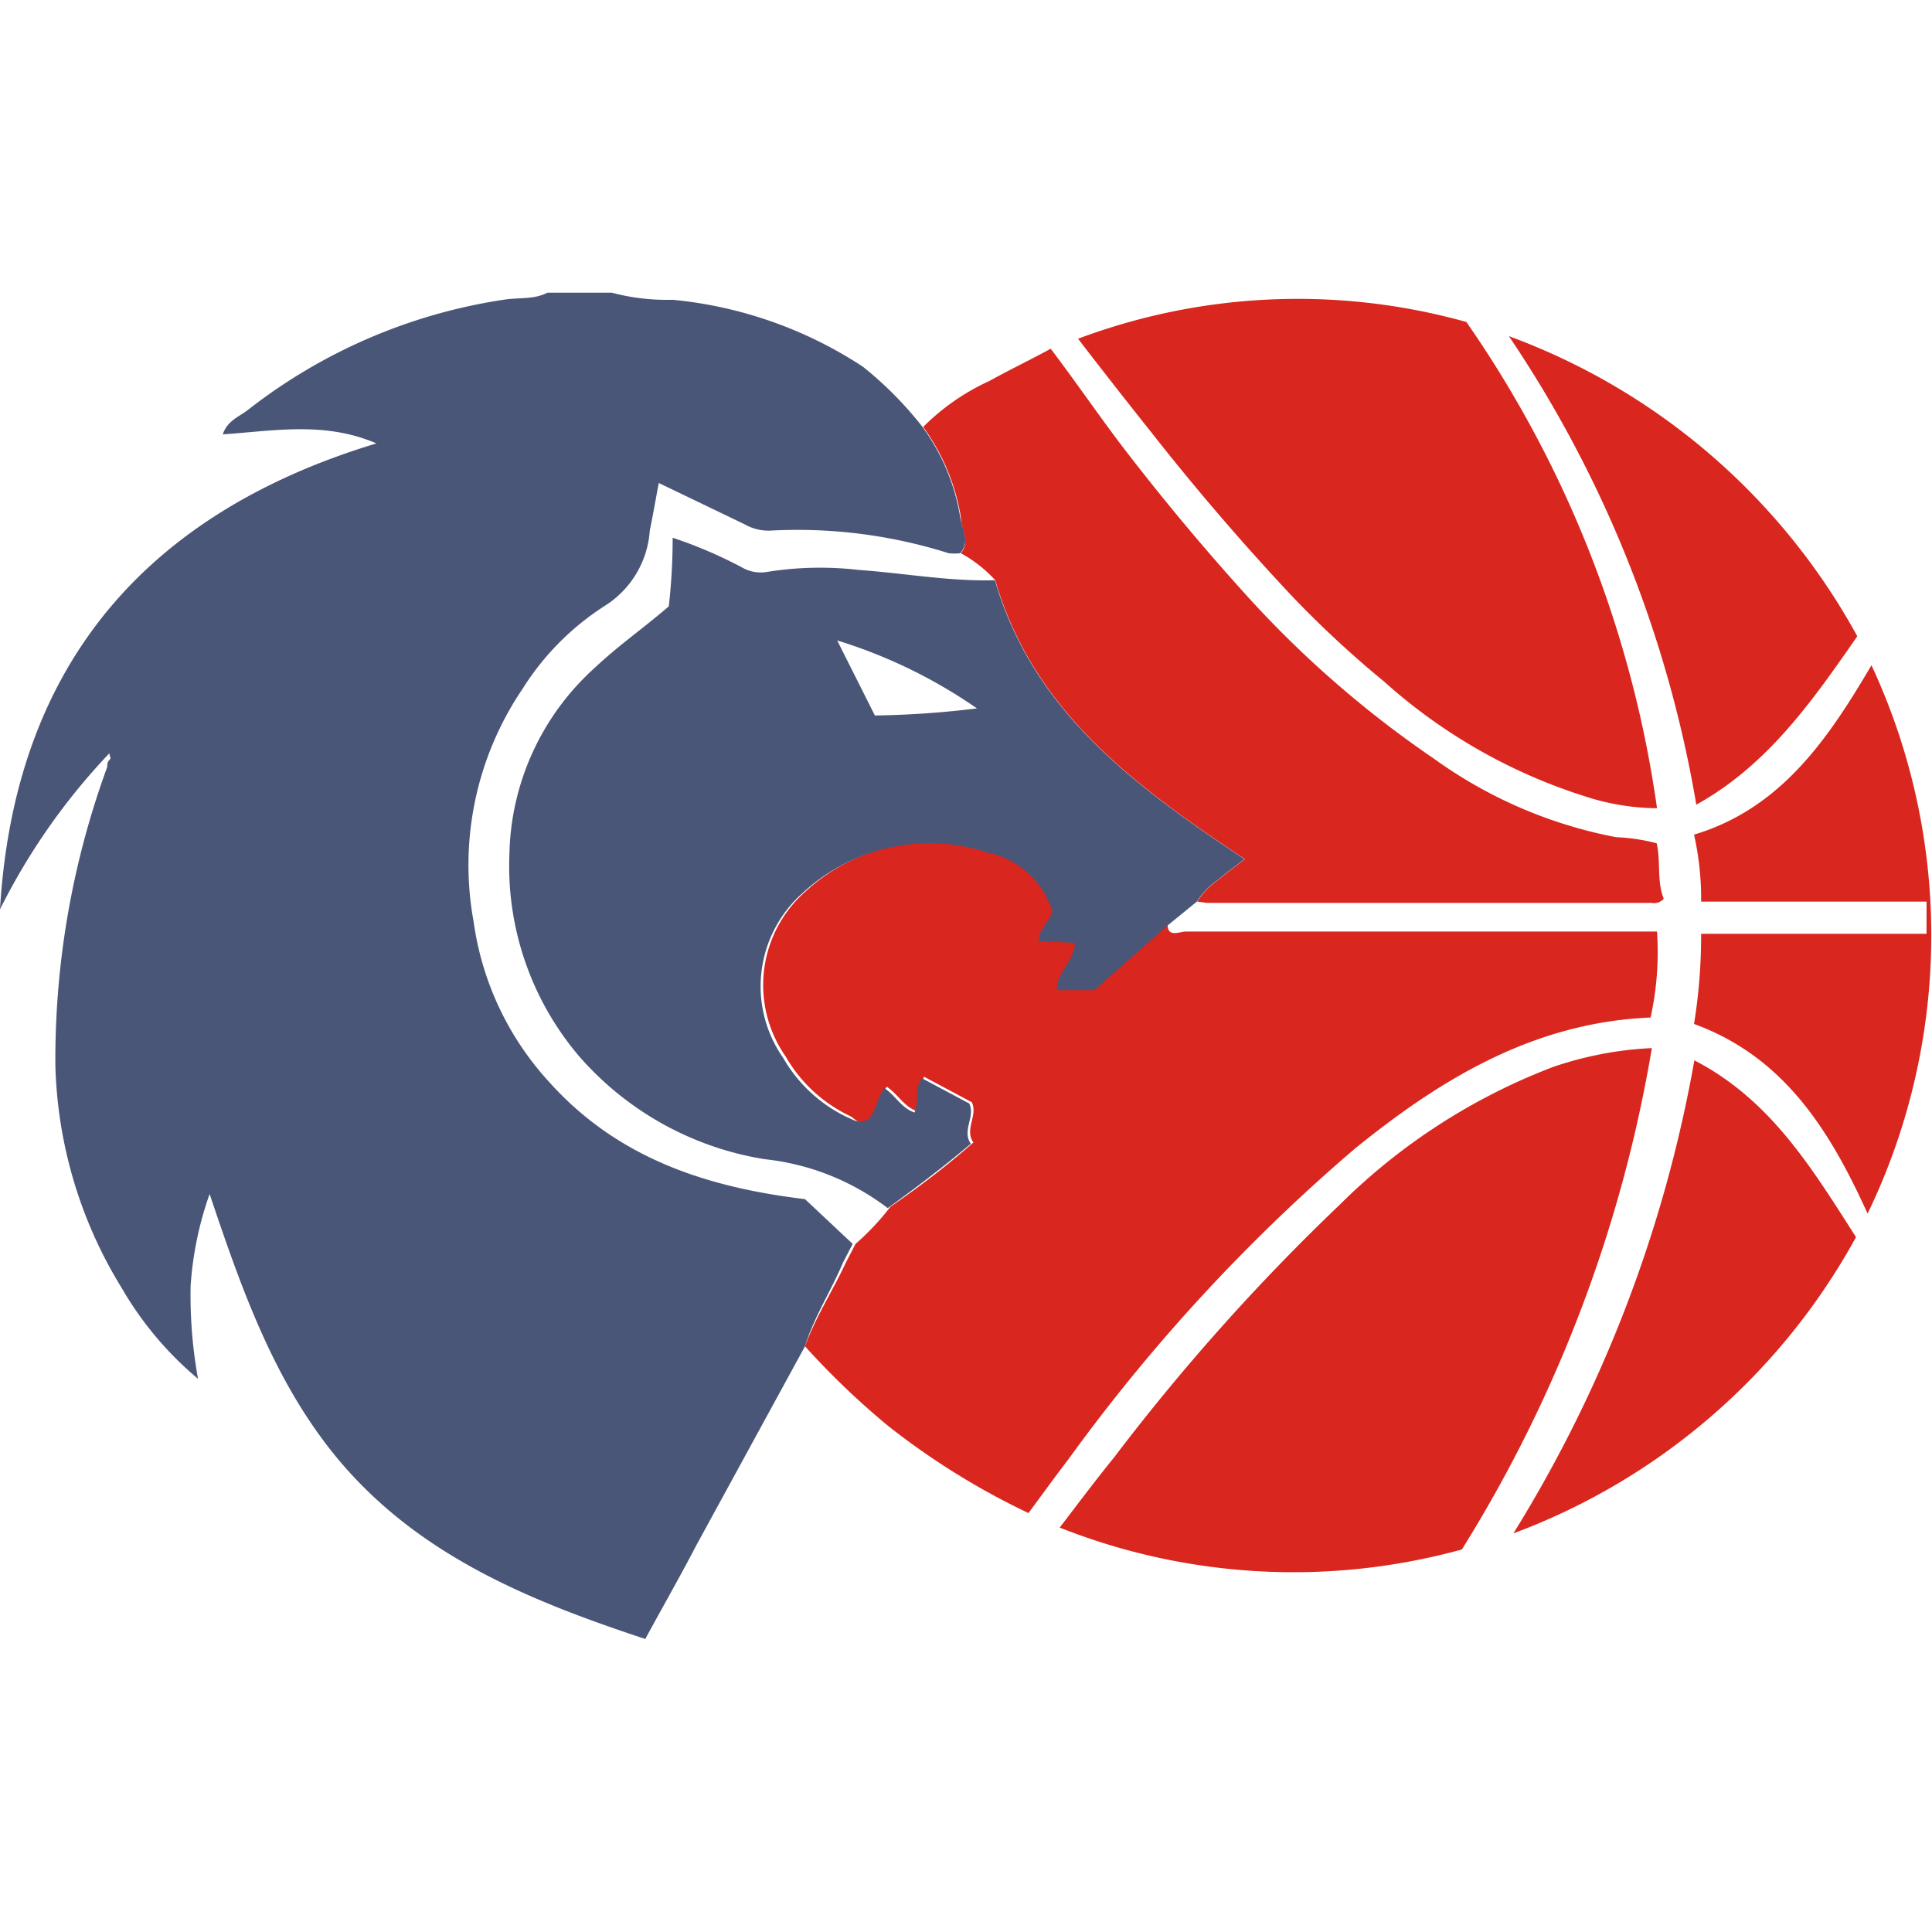
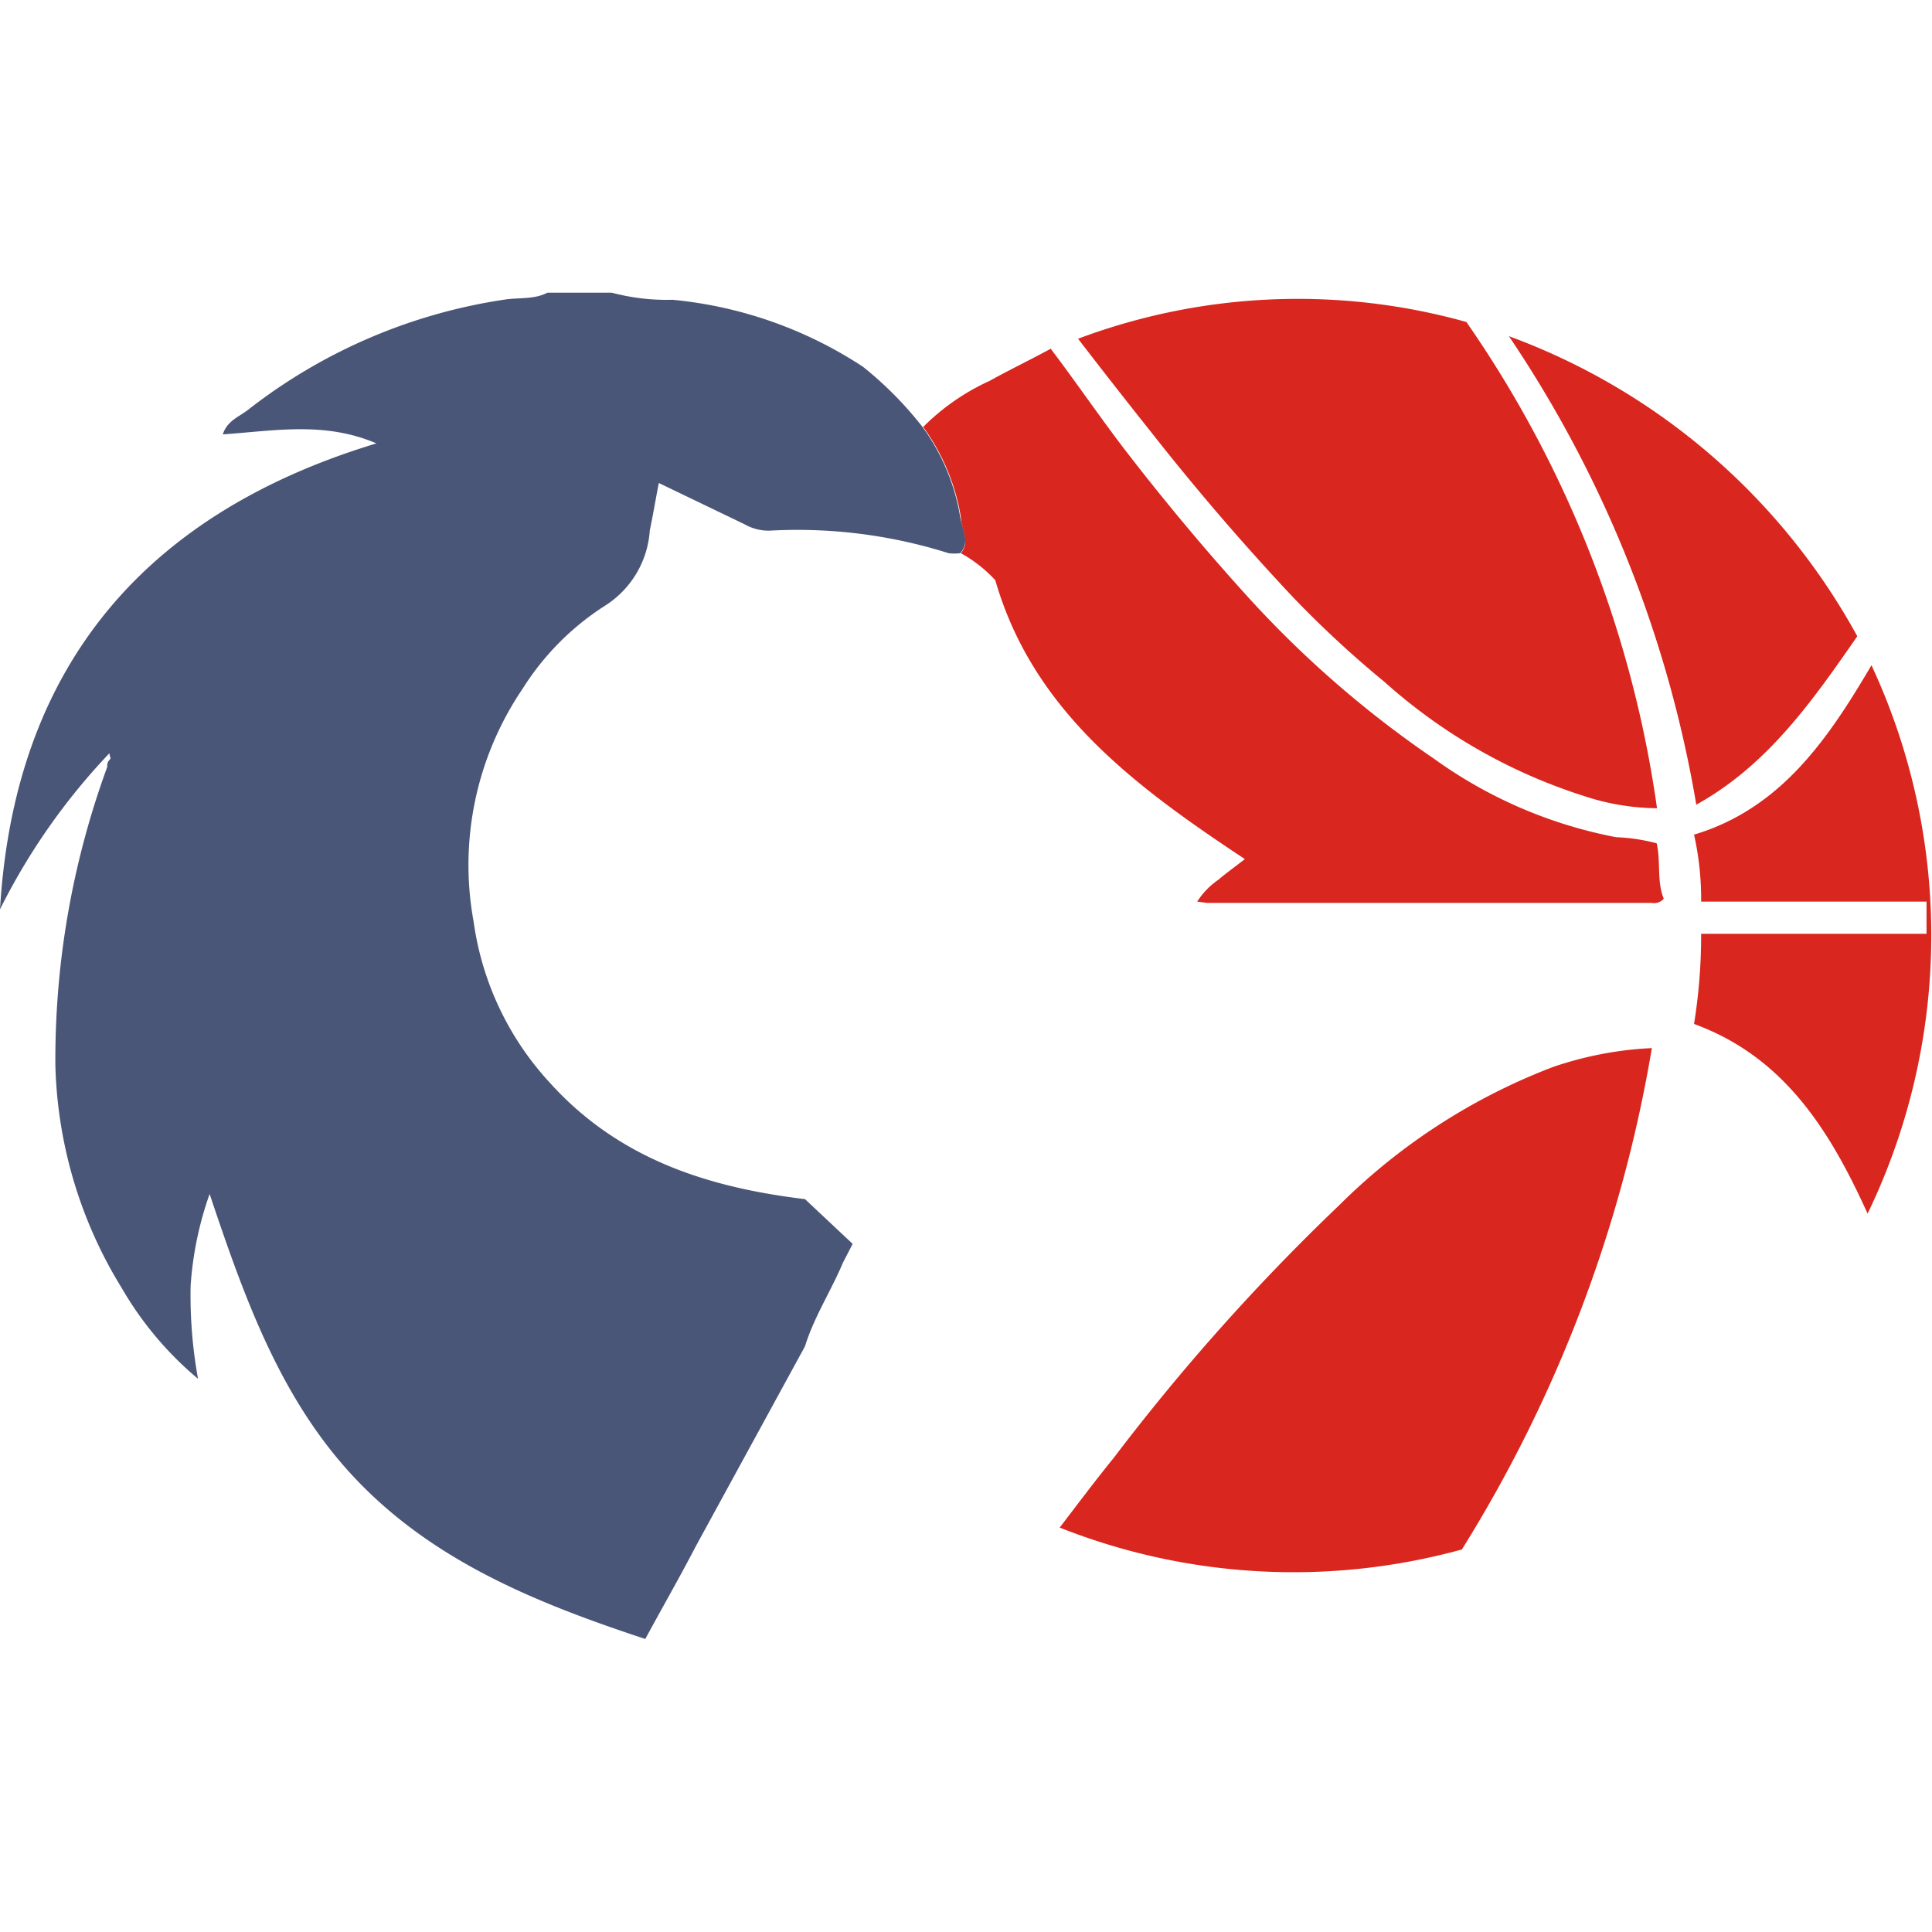
<svg xmlns="http://www.w3.org/2000/svg" width="60" height="60" viewBox="0 0 60 60">
  <defs>
    <style>.cls-1{fill:#4a5677;}.cls-2{fill:#d9261e;}</style>
  </defs>
  <g id="CB_Breogan" data-name="CB Breogan">
    <path class="cls-1" d="M25,41.81,21.62,48c-.52,1-1.05,1.92-1.58,2.9-3.27-1.08-6.42-2.34-8.85-4.82s-3.57-5.69-4.68-9a10.66,10.66,0,0,0-.59,2.85,14.54,14.54,0,0,0,.23,2.89A10.58,10.58,0,0,1,3.78,40a13.84,13.84,0,0,1-2.06-6.9,26.43,26.43,0,0,1,1.61-9.28c0-.08,0-.15.07-.22s0-.08,0-.21A19.94,19.94,0,0,0,0,28.24c.34-5.7,2.84-11.79,11.69-14.47-1.61-.69-3.17-.39-4.77-.28.13-.42.51-.55.78-.76a17,17,0,0,1,8-3.43c.43-.06.9,0,1.3-.21h2a6.7,6.7,0,0,0,1.89.22,13,13,0,0,1,5.91,2.08,11.29,11.29,0,0,1,1.85,1.87,6.55,6.55,0,0,1,1.17,2.8c.05.35.33.75,0,1.12a1.45,1.45,0,0,1-.36,0,15.58,15.58,0,0,0-5.56-.7,1.51,1.51,0,0,1-.78-.2L20.46,15c-.1.51-.18,1-.28,1.47a3,3,0,0,1-1.39,2.34,8.3,8.3,0,0,0-2.56,2.58,9.75,9.75,0,0,0-1.52,7.24,9.23,9.23,0,0,0,2.37,5C19.22,36,22,36.88,25,37.24l1.48,1.39-.3.58C25.81,40.09,25.28,40.9,25,41.81Z" />
-     <path class="cls-2" d="M25,41.81c.33-.91.86-1.72,1.27-2.6l.3-.58a7.83,7.83,0,0,0,1.08-1.15c.88-.61,1.73-1.25,2.58-2-.29-.41.15-.84-.05-1.25l-1.48-.79c-.2.35-.07.73-.22,1.07-.41-.14-.6-.54-.94-.76-.24.34-.29.74-.55,1s-.42,0-.59-.09a4.55,4.55,0,0,1-2-1.85,3.87,3.87,0,0,1,.6-5.11,5.8,5.8,0,0,1,5.76-1.26,2.68,2.68,0,0,1,2,1.81c-.09.36-.42.54-.42.94l1.12.05c0,.57-.55.9-.56,1.47H34l2.26-2c0,.42.38.22.56.22H51.46a9.43,9.43,0,0,1-.2,2.67c-3.61.15-6.49,1.89-9.18,4.07a55.4,55.4,0,0,0-8.9,9.65c-.43.56-.84,1.13-1.24,1.67a22.91,22.91,0,0,1-4.35-2.7A24.28,24.28,0,0,1,25,41.81Z" />
-     <path class="cls-1" d="M36.25,28.75l-2.26,2H32.82c0-.57.55-.9.56-1.47l-1.12-.05c0-.4.33-.58.42-.94a2.68,2.68,0,0,0-2-1.81,5.8,5.8,0,0,0-5.76,1.26,3.87,3.87,0,0,0-.6,5.11,4.55,4.55,0,0,0,2,1.85c.17.07.34.2.59.09s.31-.65.55-1c.34.22.53.62.94.76.15-.34,0-.72.22-1.07l1.48.79c.2.41-.24.84.05,1.25-.85.72-1.7,1.36-2.58,2A7.63,7.63,0,0,0,23.75,36,9.68,9.68,0,0,1,18,32.82a9.11,9.11,0,0,1-2.18-6.29,8,8,0,0,1,2.65-5.79c.73-.69,1.55-1.26,2.3-1.91a18.74,18.74,0,0,0,.12-2.13,14,14,0,0,1,2.15.92,1.16,1.16,0,0,0,.79.14,10.4,10.4,0,0,1,2.84-.06c1.41.1,2.81.36,4.23.32,1.17,4.05,4.31,6.38,7.75,8.66-.36.28-.6.45-.82.64a2.38,2.38,0,0,0-.66.68ZM30.34,22A15.69,15.69,0,0,0,26,19.89l1.17,2.33A29,29,0,0,0,30.34,22Z" />
    <path class="cls-2" d="M51.3,32.55a42.78,42.78,0,0,1-5.9,15.57,19.7,19.7,0,0,1-12.49-.68C33.5,46.67,34,46,34.6,45.26a66.14,66.14,0,0,1,7-7.84,19,19,0,0,1,6.62-4.28A11,11,0,0,1,51.3,32.55Z" />
    <path class="cls-2" d="M33.48,10.52A19.43,19.43,0,0,1,45.54,10a35,35,0,0,1,5.92,15.1,7.35,7.35,0,0,1-2.27-.38A17,17,0,0,1,43,21.18a32.51,32.51,0,0,1-2.86-2.65q-2.31-2.46-4.39-5.11C35,12.48,34.25,11.52,33.48,10.52Z" />
    <path class="cls-2" d="M37.18,28a2.38,2.38,0,0,1,.66-.68c.22-.19.46-.36.82-.64-3.44-2.28-6.58-4.61-7.75-8.66a4.19,4.19,0,0,0-1.07-.84c.31-.37,0-.77,0-1.12a6.55,6.55,0,0,0-1.17-2.8,7,7,0,0,1,2.06-1.43c.61-.34,1.24-.64,1.9-1,.76,1,1.49,2.07,2.26,3.08q1.82,2.37,3.82,4.58a32.64,32.64,0,0,0,5.82,5.07A14.22,14.22,0,0,0,50.19,26a5.75,5.75,0,0,1,1.26.19c.13.57,0,1.19.22,1.72a.4.4,0,0,1-.38.13H37.48Z" />
    <path class="cls-2" d="M58,37.69c-1.18-2.6-2.6-4.87-5.39-5.89A17.27,17.27,0,0,0,52.83,29h7V28h-7a9.08,9.08,0,0,0-.22-2.08c2.71-.81,4.18-3,5.51-5.26A19.87,19.87,0,0,1,58,37.69Z" />
-     <path class="cls-2" d="M57.64,38.42A20.13,20.13,0,0,1,47,47.62a41.58,41.58,0,0,0,5.62-14.69C55,34.16,56.28,36.3,57.64,38.42Z" />
    <path class="cls-2" d="M57.68,19.76c-1.39,2-2.78,4-5,5.23a37,37,0,0,0-5.82-14.55A20.32,20.32,0,0,1,57.68,19.76Z" />
  </g>
</svg>